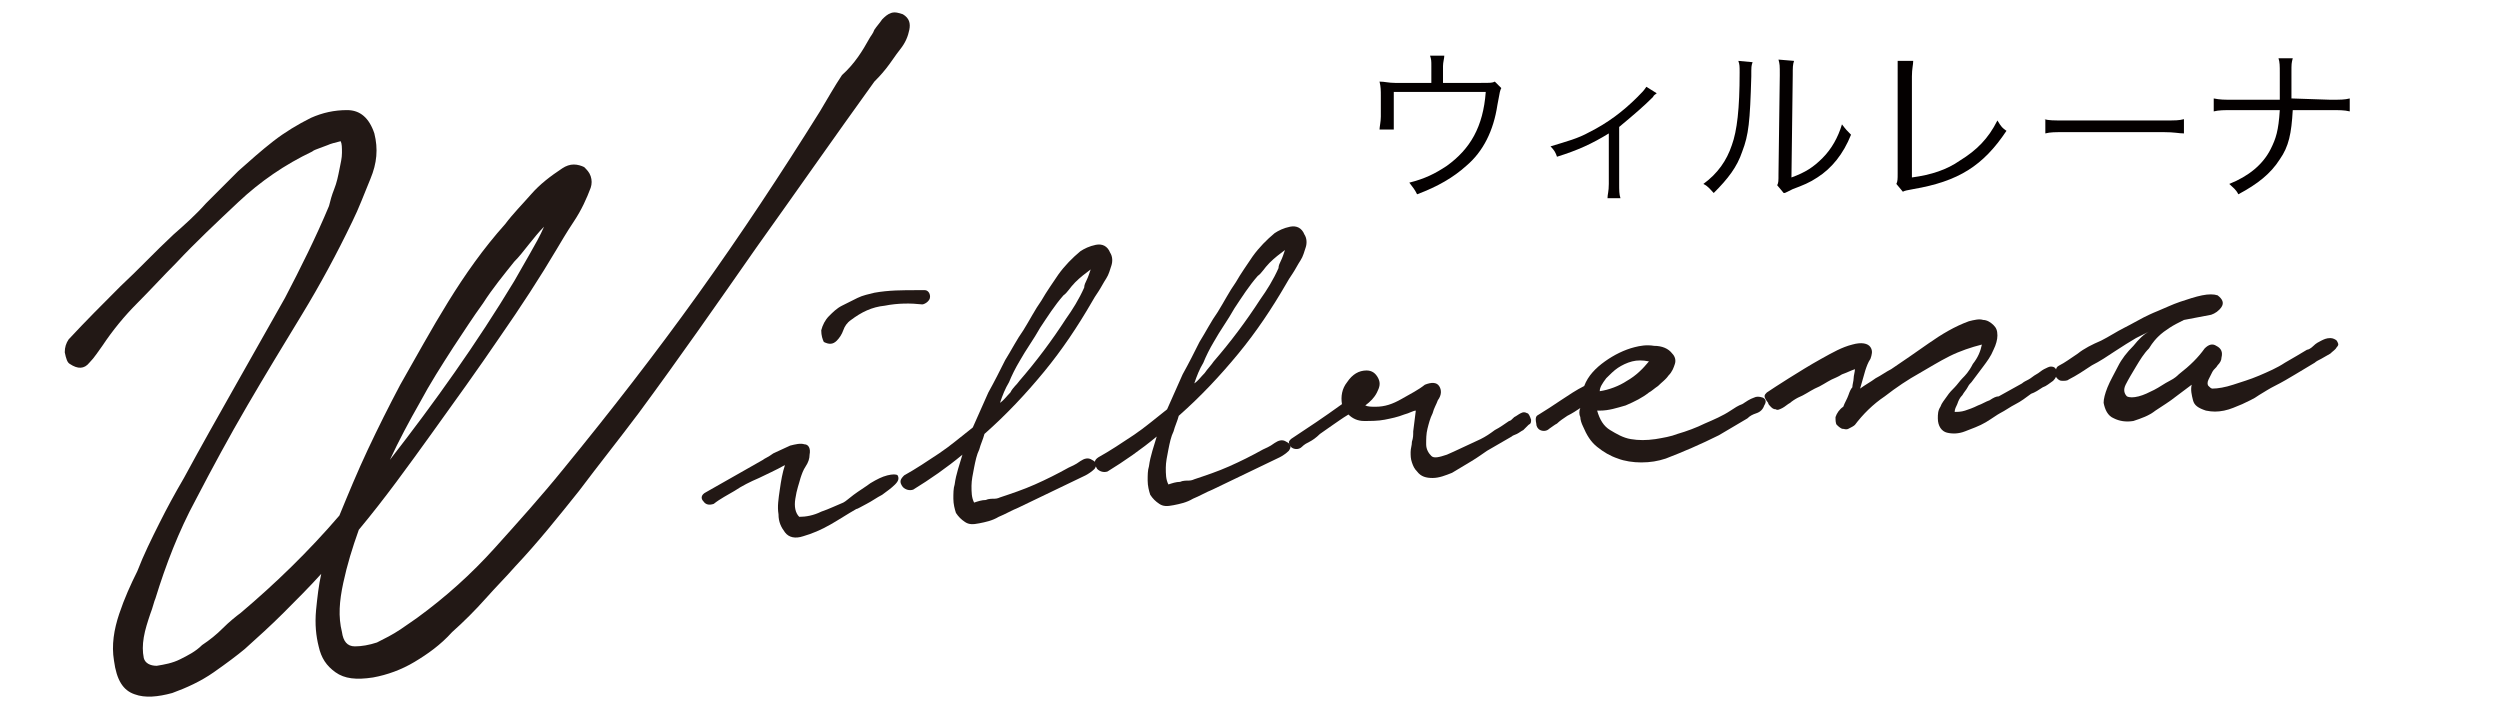
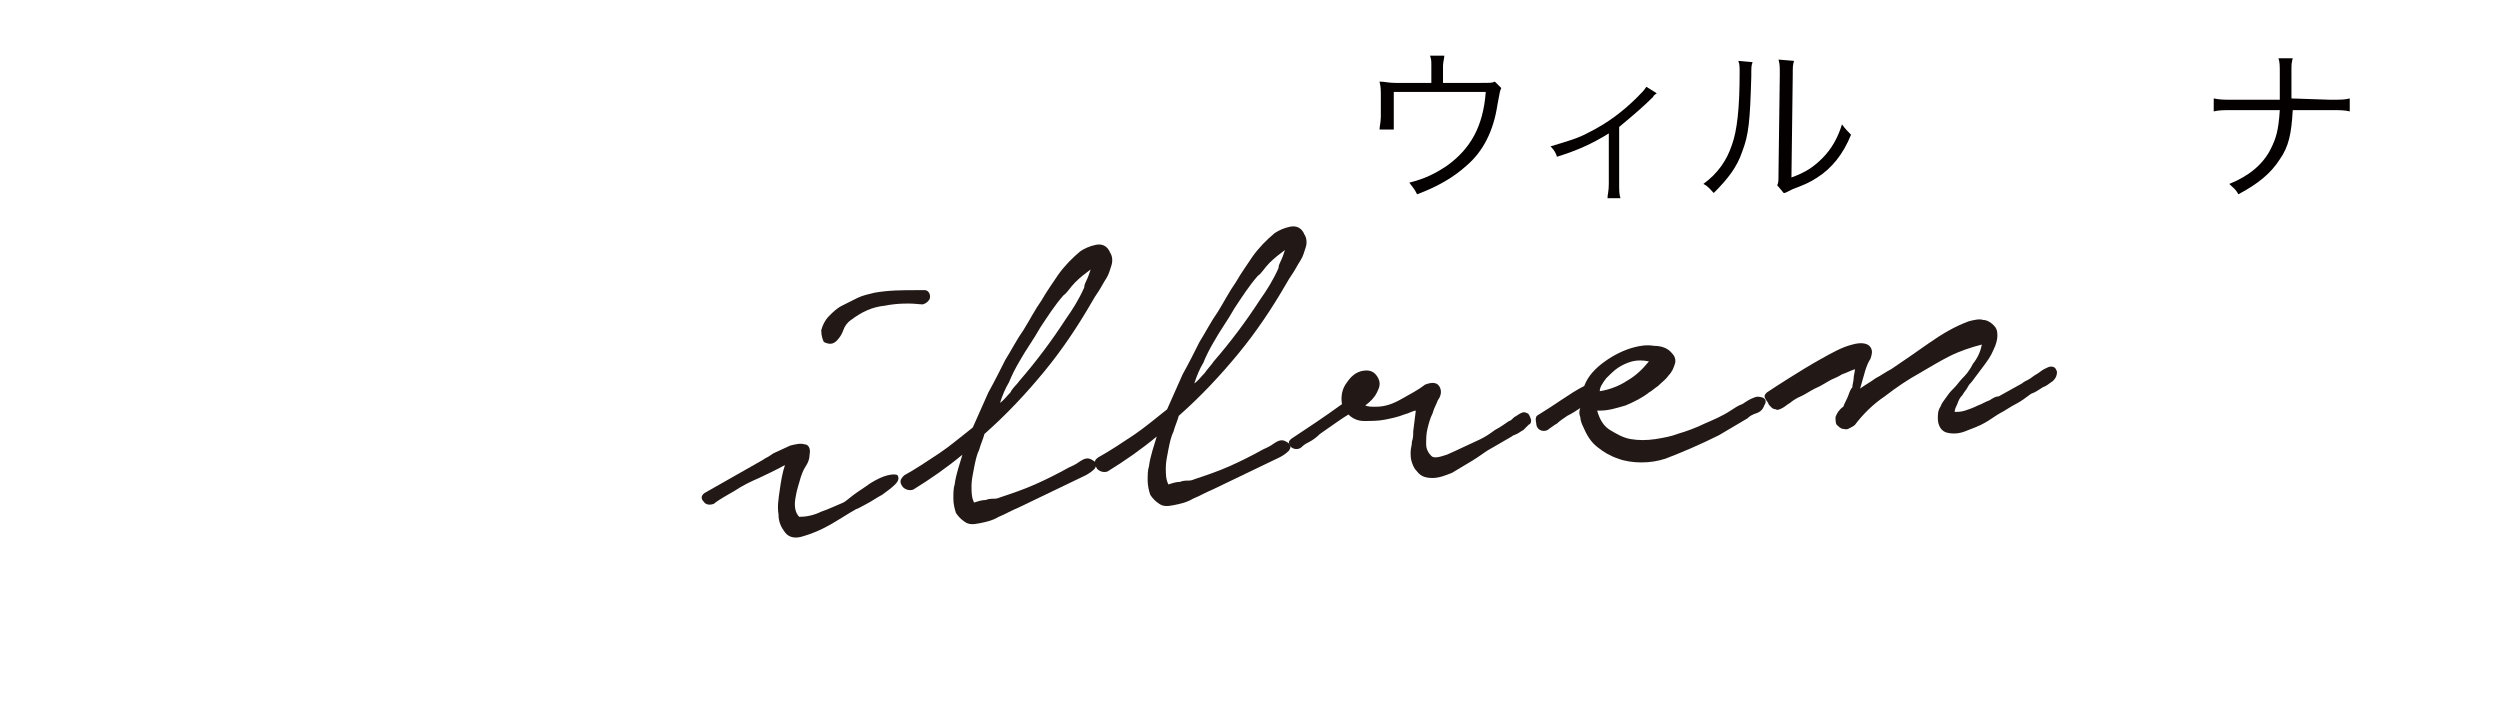
<svg xmlns="http://www.w3.org/2000/svg" version="1.1" id="レイヤー_1" x="0px" y="0px" width="193px" height="55px" viewBox="0 0 193 55" enable-background="new 0 0 193 55" xml:space="preserve">
  <g>
    <g>
      <path fill="#040000" d="M114.3,6.4c0.8,0,0.9,0,1.1-0.1l0.5,0.5c-0.1,0.2-0.1,0.2-0.3,1.3c-0.3,2-1.1,3.6-2.4,4.7    c-1,0.9-2.2,1.6-3.8,2.2c-0.2-0.4-0.3-0.5-0.6-0.9c1.2-0.3,2-0.7,2.9-1.3c1.8-1.3,2.8-3,3-5.7h-7.1v1.9c0,0.4,0,0.7,0,1h-1.1    c0-0.2,0.1-0.6,0.1-1V7.4c0-0.4,0-0.7-0.1-1.1c0.4,0,0.7,0.1,1.2,0.1h2.8V5.1c0-0.4,0-0.5-0.1-0.8h1.1c0,0.2-0.1,0.5-0.1,0.8v1.3    H114.3z" />
      <path fill="#040000" d="M127.9,7.2c-0.1,0.1-0.2,0.1-0.3,0.3c-0.7,0.7-1.4,1.3-2.6,2.3v4.4c0,0.5,0,0.8,0.1,1.1h-1    c0-0.3,0.1-0.5,0.1-1.1v-3.9c-1.3,0.8-2.4,1.3-4,1.8c-0.1-0.3-0.2-0.5-0.5-0.8c1.3-0.4,2.1-0.6,3-1.1c1.4-0.7,2.6-1.6,3.7-2.7    c0.4-0.4,0.5-0.5,0.7-0.8L127.9,7.2z" />
      <path fill="#040000" d="M135.3,4.8c-0.1,0.3-0.1,0.3-0.1,1.1c-0.1,3.5-0.2,4.5-0.7,5.8c-0.4,1.2-1.1,2.1-2.2,3.2    c-0.3-0.3-0.4-0.5-0.8-0.7c1.1-0.8,1.8-1.8,2.2-3c0.4-1.1,0.6-2.8,0.6-5.6c0-0.5,0-0.6-0.1-0.9L135.3,4.8z M138.5,4.7    c-0.1,0.3-0.1,0.5-0.1,1.1l-0.1,7.9c1.1-0.4,1.7-0.8,2.4-1.5c0.7-0.7,1.2-1.6,1.5-2.6c0.3,0.4,0.4,0.5,0.7,0.8    c-0.6,1.5-1.5,2.6-2.6,3.3c-0.6,0.4-1.1,0.6-1.9,0.9c-0.2,0.1-0.2,0.1-0.4,0.2c-0.2,0.1-0.2,0.1-0.3,0.1l-0.5-0.6    c0.1-0.2,0.1-0.3,0.1-0.9l0.1-7.6c0-0.8,0-0.8-0.1-1.2L138.5,4.7z" />
-       <path fill="#040000" d="M147.7,4.7c0,0.3-0.1,0.6-0.1,1.2l0,7.8c1.5-0.2,2.7-0.6,3.7-1.3c1.3-0.8,2.2-1.7,2.9-3.1    c0.3,0.5,0.4,0.6,0.7,0.8c-1.8,2.7-3.7,3.9-7.2,4.5c-0.5,0.1-0.6,0.1-0.8,0.2l-0.5-0.6c0.1-0.2,0.1-0.4,0.1-0.8l0-7.4V5.4    c0-0.3,0-0.4,0-0.7H147.7z" />
-       <path fill="#040000" d="M157.8,9.2c0.4,0.1,0.7,0.1,1.6,0.1h7.6c1,0,1.2,0,1.6-0.1v1.1c-0.4,0-0.7-0.1-1.6-0.1h-7.5    c-0.9,0-1.2,0-1.6,0.1V9.2z" />
      <path fill="#040000" d="M179.9,7.7c0.8,0,1.1,0,1.5-0.1v1c-0.4-0.1-0.8-0.1-1.5-0.1H177c-0.1,1.8-0.3,2.8-1,3.8    c-0.7,1.1-1.7,1.9-3.2,2.7c-0.2-0.4-0.4-0.5-0.7-0.8c1.5-0.6,2.6-1.5,3.2-2.7c0.4-0.8,0.6-1.4,0.7-3h-3.6c-0.7,0-1.1,0-1.5,0.1v-1    c0.5,0.1,0.8,0.1,1.5,0.1h3.6c0-0.5,0-0.7,0-1.1V5.6c0-0.5,0-0.8-0.1-1.1h1.1c-0.1,0.4-0.1,0.4-0.1,1.1l0,0.9c0,1,0,1,0,1.1    L179.9,7.7L179.9,7.7L179.9,7.7z" />
    </g>
  </g>
  <g>
-     <path fill="#221815" d="M5.3,26.2c1.3-1.4,2.7-2.8,4-4.1c1.4-1.3,2.7-2.7,4.1-4c0.8-0.7,1.7-1.5,2.5-2.4c0.8-0.8,1.7-1.7,2.5-2.5   c0.9-0.8,1.8-1.6,2.7-2.3c0.9-0.7,1.9-1.3,2.9-1.8c0.9-0.4,1.8-0.6,2.8-0.6c1,0,1.7,0.6,2.1,1.8c0.3,1.2,0.2,2.3-0.3,3.5   c-0.5,1.2-0.9,2.3-1.4,3.3c-1.2,2.5-2.5,4.9-3.9,7.2c-1.4,2.3-2.8,4.6-4.2,7c-1.4,2.4-2.7,4.8-4,7.3c-1.3,2.4-2.3,5-3.1,7.6   c-0.1,0.2-0.2,0.7-0.4,1.2c-0.2,0.6-0.4,1.2-0.5,1.8c-0.1,0.6-0.1,1.1,0,1.6c0.1,0.4,0.5,0.6,1,0.6c0.6-0.1,1.2-0.2,1.8-0.5   c0.6-0.3,1.2-0.6,1.7-1.1c0.6-0.4,1.1-0.8,1.6-1.3c0.5-0.5,1-0.9,1.4-1.2c2.6-2.2,5.2-4.7,7.6-7.5c0.7-1.7,1.4-3.4,2.2-5.1   c0.8-1.7,1.6-3.3,2.5-5c1.2-2.1,2.4-4.3,3.7-6.4c1.3-2.1,2.7-4.1,4.4-6c0.6-0.8,1.3-1.5,2-2.3c0.7-0.8,1.5-1.4,2.4-2   c0.3-0.2,0.6-0.3,0.9-0.3c0.3,0,0.6,0.1,0.8,0.2c0.2,0.2,0.4,0.4,0.5,0.7c0.1,0.3,0.1,0.6,0,0.9c-0.3,0.8-0.7,1.7-1.3,2.6   c-0.6,0.9-1,1.6-1.3,2.1c-1.3,2.2-2.8,4.5-4.4,6.8c-1.7,2.5-3.5,5-5.3,7.5c-1.8,2.5-3.6,5-5.6,7.4c-0.5,1.4-0.9,2.7-1.2,4.1   c-0.3,1.4-0.4,2.6-0.1,3.8c0.1,0.7,0.4,1.1,1,1.1c0.5,0,1.1-0.1,1.7-0.3c0.6-0.3,1.2-0.6,1.8-1c0.6-0.4,1-0.7,1.3-0.9   c2.2-1.6,4.2-3.4,6-5.4c1.8-2,3.6-4,5.3-6.1c3.6-4.4,7.1-8.9,10.4-13.5c3.3-4.6,6.4-9.3,9.4-14.1c0.6-1,1.1-1.9,1.7-2.8   C66,4.9,66.6,3.9,67.1,3c0.1-0.2,0.3-0.4,0.4-0.7c0.2-0.3,0.4-0.5,0.6-0.8c0.2-0.2,0.4-0.4,0.7-0.5c0.3-0.1,0.6,0,0.9,0.1   c0.5,0.3,0.6,0.7,0.5,1.2c-0.1,0.5-0.3,1-0.7,1.5c-0.4,0.5-0.7,1-1.1,1.5c-0.4,0.5-0.7,0.8-0.9,1c-3.1,4.3-6.1,8.6-9.1,12.8   c-3,4.3-6,8.6-9.1,12.8c-1.5,2-3.1,4-4.6,6c-1.6,2-3.2,4-4.9,5.8c-0.7,0.8-1.5,1.6-2.3,2.5c-0.8,0.9-1.7,1.8-2.6,2.6   C34,49.8,33,50.5,32,51.1c-1,0.6-2.1,1-3.2,1.2c-1.3,0.2-2.2,0.1-2.9-0.4c-0.7-0.5-1.1-1.1-1.3-2c-0.2-0.8-0.3-1.7-0.2-2.8   c0.1-1,0.2-1.9,0.4-2.8c-0.9,1-1.9,2-2.9,3c-1,1-2,1.9-3,2.8c-0.6,0.5-1.4,1.1-2.4,1.8c-1,0.7-2.1,1.2-3.2,1.6   c-1.1,0.3-2.1,0.4-2.9,0.1c-0.9-0.3-1.4-1.1-1.6-2.6c-0.2-1.2,0-2.4,0.4-3.6c0.4-1.2,0.9-2.3,1.4-3.3c0.5-1.3,1.1-2.5,1.7-3.7   c0.6-1.2,1.2-2.3,1.9-3.5c1.3-2.4,2.6-4.7,3.9-7c1.3-2.3,2.6-4.6,3.9-6.9c1.2-2.3,2.4-4.7,3.4-7.1c0.1-0.4,0.2-0.8,0.4-1.3   c0.2-0.5,0.3-1,0.4-1.5c0.1-0.5,0.2-0.9,0.2-1.3c0-0.4,0-0.7-0.1-0.9c-0.4,0.1-0.8,0.2-1,0.3c-0.3,0.1-0.5,0.2-0.8,0.3   c-0.3,0.1-0.4,0.2-0.4,0.2c-2.1,1-4,2.3-5.7,3.9c-1.7,1.6-3.3,3.1-4.8,4.7c-1,1-2,2.1-3,3.1c-1,1-1.9,2.1-2.7,3.3   c-0.3,0.4-0.6,0.9-1,1.3c-0.4,0.5-0.9,0.5-1.5,0.1C5.2,28,5.1,27.7,5,27.2C5,26.8,5.1,26.5,5.3,26.2 M39.7,21.7   c0.4-0.7,0.8-1.4,1.2-2.1c0.4-0.7,0.8-1.4,1.1-2.1c-0.4,0.4-0.8,0.9-1.2,1.4c-0.4,0.5-0.7,0.9-1.1,1.3c-0.8,1-1.7,2.1-2.4,3.2   c-0.8,1.1-1.5,2.2-2.3,3.4c-0.9,1.4-1.8,2.8-2.6,4.3c-0.8,1.4-1.6,2.9-2.3,4.4C33.6,31,36.8,26.5,39.7,21.7" />
    <path fill="#221815" d="M58.9,35.5c0.1-0.1,0.4-0.2,0.8-0.5c0.4-0.2,0.9-0.4,1.3-0.6c0.4-0.1,0.8-0.2,1.1-0.1   c0.3,0,0.5,0.3,0.4,0.8c0,0.3-0.1,0.6-0.3,0.9c-0.2,0.3-0.3,0.6-0.4,0.9c-0.1,0.4-0.3,0.9-0.4,1.6c-0.1,0.6,0,1.1,0.3,1.4   c0.5,0,1.1-0.1,1.7-0.4c0.6-0.2,1.2-0.5,1.7-0.7c0.2-0.1,0.4-0.3,0.8-0.6c0.4-0.3,0.9-0.6,1.3-0.9c0.5-0.3,0.9-0.5,1.3-0.6   c0.4-0.1,0.7-0.1,0.8,0c0.1,0.2,0.1,0.4-0.2,0.7c-0.3,0.3-0.6,0.5-1,0.8c-0.4,0.2-0.8,0.5-1.2,0.7c-0.4,0.2-0.7,0.4-0.8,0.4   c-0.7,0.4-1.3,0.8-2,1.2c-0.7,0.4-1.4,0.7-2.1,0.9c-0.6,0.2-1.1,0.1-1.4-0.3c-0.3-0.4-0.5-0.8-0.5-1.4c-0.1-0.6,0-1.2,0.1-1.9   c0.1-0.7,0.2-1.3,0.4-1.9c-0.7,0.4-1.4,0.7-2,1c-0.7,0.3-1.3,0.6-1.9,1c-0.5,0.3-1.1,0.6-1.6,1c-0.3,0.1-0.6,0.1-0.8-0.2   c-0.2-0.2-0.2-0.5,0.2-0.7L58.9,35.5z M63.4,25.5c0.1-0.4,0.3-0.8,0.6-1.1c0.3-0.3,0.6-0.6,1-0.8c0.4-0.2,0.8-0.4,1.2-0.6   c0.4-0.2,0.9-0.3,1.3-0.4c1.1-0.2,2.2-0.2,3.3-0.2c0.2,0,0.4,0,0.6,0c0.2,0,0.4,0.2,0.4,0.5c0,0.2-0.1,0.3-0.2,0.4   c-0.1,0.1-0.3,0.2-0.4,0.2c-0.9-0.1-1.9-0.1-2.9,0.1c-1,0.1-1.8,0.5-2.6,1.1c-0.3,0.2-0.5,0.5-0.6,0.8c-0.1,0.3-0.3,0.6-0.5,0.8   c-0.3,0.3-0.6,0.3-1,0.1C63.5,26.2,63.4,25.9,63.4,25.5" />
    <path fill="#221815" d="M69.8,36.7c0.9-0.5,1.8-1.1,2.7-1.7c0.9-0.6,1.7-1.3,2.6-2c0.4-0.9,0.8-1.8,1.2-2.7   c0.5-0.9,0.9-1.7,1.3-2.5c0.5-0.8,0.9-1.6,1.4-2.3c0.5-0.8,0.9-1.6,1.4-2.3c0.4-0.7,0.9-1.4,1.3-2c0.5-0.7,1.1-1.3,1.7-1.8   c0.3-0.2,0.7-0.4,1.2-0.5c0.5-0.1,0.9,0.1,1.1,0.6c0.2,0.3,0.2,0.7,0.1,1c-0.1,0.3-0.2,0.7-0.4,1c-0.2,0.3-0.4,0.7-0.6,1   c-0.2,0.3-0.4,0.6-0.5,0.8c-1.1,1.9-2.3,3.7-3.7,5.4c-1.4,1.7-2.9,3.3-4.6,4.8c-0.1,0.4-0.3,0.8-0.4,1.2c-0.2,0.4-0.3,0.9-0.4,1.4   c-0.1,0.5-0.2,1-0.2,1.4c0,0.5,0,0.9,0.2,1.3c0.3-0.1,0.6-0.2,0.9-0.2c0.2-0.1,0.5-0.1,0.7-0.1c0.2,0,0.4-0.1,0.4-0.1   c0.9-0.3,1.8-0.6,2.7-1c0.9-0.4,1.7-0.8,2.6-1.3c0.2-0.1,0.5-0.2,0.9-0.5c0.3-0.2,0.6-0.3,0.9-0.1c0.4,0.2,0.4,0.4,0.2,0.7   c-0.2,0.2-0.5,0.4-0.7,0.5l-5.2,2.5c-0.5,0.2-1,0.5-1.5,0.7c-0.5,0.3-1,0.4-1.5,0.5c-0.5,0.1-0.8,0.1-1.1-0.1   c-0.3-0.2-0.5-0.4-0.7-0.7c-0.1-0.3-0.2-0.7-0.2-1.1c0-0.4,0-0.8,0.1-1.1c0.1-0.8,0.4-1.6,0.6-2.3c-1.2,1-2.5,1.9-3.8,2.7   c-0.3,0.1-0.6,0-0.8-0.2C69.4,37.2,69.5,37,69.8,36.7 M78.7,29.4c1.3-1.5,2.5-3.1,3.6-4.8c0.5-0.7,1-1.5,1.4-2.4   c0-0.2,0.1-0.4,0.2-0.6c0.1-0.2,0.2-0.5,0.3-0.8c-0.4,0.3-0.8,0.6-1.2,1c-0.4,0.4-0.6,0.8-0.9,1c-0.7,0.8-1.2,1.6-1.8,2.5   c-0.5,0.9-1.1,1.7-1.6,2.6c-0.3,0.5-0.6,1.1-0.8,1.6c-0.3,0.5-0.5,1-0.7,1.6c0.3-0.2,0.5-0.5,0.8-0.8   C78.2,29.9,78.5,29.7,78.7,29.4" />
    <path fill="#221815" d="M84.8,35.3c0.9-0.5,1.8-1.1,2.7-1.7c0.9-0.6,1.7-1.3,2.6-2c0.4-0.9,0.8-1.8,1.2-2.7   c0.5-0.9,0.9-1.7,1.3-2.5c0.5-0.8,0.9-1.6,1.4-2.3c0.5-0.8,0.9-1.6,1.4-2.3c0.4-0.7,0.9-1.4,1.3-2c0.5-0.7,1.1-1.3,1.7-1.8   c0.3-0.2,0.7-0.4,1.2-0.5c0.5-0.1,0.9,0.1,1.1,0.6c0.2,0.3,0.2,0.7,0.1,1c-0.1,0.3-0.2,0.7-0.4,1c-0.2,0.3-0.4,0.7-0.6,1   c-0.2,0.3-0.4,0.6-0.5,0.8c-1.1,1.9-2.3,3.7-3.7,5.4c-1.4,1.7-2.9,3.3-4.6,4.8c-0.1,0.4-0.3,0.8-0.4,1.2c-0.2,0.4-0.3,0.9-0.4,1.4   c-0.1,0.5-0.2,1-0.2,1.4c0,0.5,0,0.9,0.2,1.3c0.3-0.1,0.6-0.2,0.9-0.2c0.2-0.1,0.5-0.1,0.7-0.1c0.2,0,0.4-0.1,0.4-0.1   c0.9-0.3,1.8-0.6,2.7-1c0.9-0.4,1.7-0.8,2.6-1.3c0.2-0.1,0.5-0.2,0.9-0.5c0.3-0.2,0.6-0.3,0.9-0.1c0.4,0.2,0.4,0.4,0.2,0.7   c-0.2,0.2-0.5,0.4-0.7,0.5l-5.2,2.5c-0.5,0.2-1,0.5-1.5,0.7c-0.5,0.3-1,0.4-1.5,0.5c-0.5,0.1-0.8,0.1-1.1-0.1   c-0.3-0.2-0.5-0.4-0.7-0.7c-0.1-0.3-0.2-0.7-0.2-1.1c0-0.4,0-0.8,0.1-1.1c0.1-0.8,0.4-1.6,0.6-2.3c-1.2,1-2.5,1.9-3.8,2.7   c-0.3,0.1-0.6,0-0.8-0.2C84.4,35.7,84.5,35.5,84.8,35.3 M93.7,27.9c1.3-1.5,2.5-3.1,3.6-4.8c0.5-0.7,1-1.5,1.4-2.4   c0-0.2,0.1-0.4,0.2-0.6c0.1-0.2,0.2-0.5,0.3-0.8c-0.4,0.3-0.8,0.6-1.2,1c-0.4,0.4-0.6,0.8-0.9,1c-0.7,0.8-1.2,1.6-1.8,2.5   c-0.5,0.9-1.1,1.7-1.6,2.6c-0.3,0.5-0.6,1.1-0.8,1.6c-0.3,0.5-0.5,1-0.7,1.6c0.3-0.2,0.5-0.5,0.8-0.8   C93.2,28.5,93.5,28.2,93.7,27.9" />
    <path fill="#221815" d="M99.8,33.8c0.6-0.4,1.2-0.8,1.8-1.2c0.6-0.4,1.3-0.9,2-1.4c-0.1-0.6,0-1.2,0.4-1.7c0.4-0.6,0.9-0.9,1.5-0.9   c0.4,0,0.7,0.2,0.9,0.6c0.2,0.4,0.1,0.7-0.1,1.1c-0.2,0.4-0.5,0.7-0.9,1c0.2,0.1,0.5,0.1,0.8,0.1c0.7,0,1.3-0.2,2-0.6   c0.7-0.4,1.3-0.7,1.8-1.1c0.5-0.2,0.9-0.2,1.1,0.1c0.2,0.3,0.2,0.7-0.1,1.1c-0.1,0.3-0.3,0.6-0.4,1c-0.2,0.4-0.3,0.8-0.4,1.2   c-0.1,0.4-0.1,0.8-0.1,1.2c0,0.4,0.2,0.7,0.4,0.9c0.2,0.2,0.6,0.1,1.2-0.1c0.7-0.3,1.5-0.7,2.6-1.2c0.4-0.2,0.7-0.4,1.1-0.7   c0.4-0.2,0.8-0.5,1.1-0.7c0.1,0,0.2-0.1,0.4-0.3c0.2-0.1,0.3-0.2,0.5-0.3c0.2-0.1,0.3-0.1,0.5,0c0.1,0,0.2,0.2,0.3,0.5   c0,0.2,0,0.3-0.2,0.4c-0.1,0.1-0.3,0.3-0.4,0.4c-0.2,0.1-0.3,0.2-0.5,0.3c-0.2,0.1-0.3,0.1-0.4,0.2l-1.9,1.1   c-0.3,0.2-0.7,0.5-1.2,0.8c-0.5,0.3-1,0.6-1.5,0.9c-0.5,0.2-1,0.4-1.5,0.4c-0.5,0-0.9-0.1-1.2-0.5c-0.2-0.2-0.3-0.4-0.4-0.7   c-0.1-0.3-0.1-0.5-0.1-0.8c0-0.3,0.1-0.5,0.1-0.8c0.1-0.3,0.1-0.5,0.1-0.8l0.2-1.6c-0.2,0-0.5,0.2-0.9,0.3c-0.5,0.2-1,0.3-1.5,0.4   s-1.1,0.1-1.6,0.1c-0.5,0-0.9-0.2-1.2-0.5c-0.5,0.3-0.9,0.6-1.2,0.8c-0.3,0.2-0.7,0.5-1,0.7c-0.3,0.3-0.6,0.5-0.8,0.6   c-0.2,0.1-0.4,0.2-0.6,0.4c-0.2,0.2-0.5,0.2-0.7,0.1c-0.2-0.1-0.3-0.3-0.3-0.5C99.5,34.1,99.6,33.9,99.8,33.8" />
    <path fill="#221815" d="M118.8,32c0.5-0.3,1.1-0.7,1.7-1.1c0.6-0.4,1.2-0.8,1.8-1.1c0.3-0.8,0.9-1.4,1.6-1.9   c0.7-0.5,1.5-0.9,2.3-1.1c0.4-0.1,0.9-0.2,1.5-0.1c0.6,0,1.1,0.2,1.4,0.6c0.2,0.2,0.3,0.5,0.2,0.8c-0.1,0.3-0.2,0.6-0.5,0.9   c-0.2,0.3-0.5,0.5-0.8,0.8c-0.3,0.2-0.5,0.4-0.7,0.5c-0.5,0.4-1.1,0.7-1.8,1c-0.7,0.2-1.3,0.4-2,0.4l-0.2,0c0.2,0.7,0.5,1.2,1,1.5   c0.5,0.3,1,0.6,1.6,0.7c0.6,0.1,1.2,0.1,1.9,0c0.6-0.1,1.2-0.2,1.7-0.4c0.7-0.2,1.5-0.5,2.1-0.8c0.7-0.3,1.4-0.6,2-1   c0.3-0.2,0.6-0.4,0.9-0.5c0.3-0.2,0.6-0.4,0.9-0.5c0.2-0.1,0.4-0.1,0.7,0c0.2,0.1,0.3,0.3,0.1,0.6c-0.1,0.3-0.3,0.5-0.6,0.6   c-0.3,0.1-0.5,0.2-0.7,0.4l-2.2,1.3c-1.4,0.7-2.8,1.3-4.1,1.8c-0.6,0.2-1.2,0.3-1.9,0.3c-0.6,0-1.3-0.1-1.8-0.3   c-0.6-0.2-1.1-0.5-1.6-0.9c-0.5-0.4-0.8-0.9-1.1-1.6c-0.1-0.2-0.2-0.5-0.2-0.7c-0.1-0.2-0.1-0.5,0-0.7c-0.3,0.2-0.6,0.4-1,0.6   c-0.3,0.2-0.6,0.4-0.8,0.6c-0.2,0.1-0.3,0.2-0.6,0.4c-0.2,0.2-0.5,0.2-0.7,0.1c-0.2-0.1-0.3-0.3-0.3-0.5   C118.5,32.2,118.6,32.1,118.8,32 M123.5,30.2c0.7-0.1,1.5-0.4,2.1-0.8c0.7-0.4,1.2-0.9,1.7-1.5c-0.5-0.1-0.9-0.1-1.3,0   c-0.4,0.1-0.8,0.3-1.1,0.5c-0.3,0.2-0.6,0.5-0.9,0.8C123.7,29.6,123.5,29.9,123.5,30.2" />
    <path fill="#221815" d="M136.4,30.3c0.3-0.2,0.9-0.6,1.7-1.1c0.8-0.5,1.6-1,2.5-1.5c0.9-0.5,1.6-0.9,2.4-1.1   c0.7-0.2,1.2-0.1,1.4,0.2c0.2,0.3,0.1,0.6,0,0.9c-0.2,0.3-0.3,0.6-0.4,0.9l-0.4,1.4c0.4-0.3,0.8-0.5,1.2-0.8   c0.4-0.2,0.8-0.5,1.2-0.7c0.9-0.6,1.9-1.3,2.9-2c1-0.7,2-1.3,3.1-1.7c0.4-0.1,0.8-0.2,1.1-0.1c0.3,0,0.6,0.2,0.8,0.4   c0.2,0.2,0.3,0.4,0.3,0.8c0,0.3-0.1,0.7-0.3,1.1c-0.2,0.5-0.5,0.9-0.8,1.3c-0.3,0.4-0.6,0.8-0.9,1.2c-0.1,0.1-0.2,0.2-0.3,0.4   c-0.1,0.2-0.3,0.4-0.4,0.6c-0.2,0.2-0.3,0.4-0.4,0.7c-0.1,0.2-0.2,0.4-0.2,0.6c0.2,0,0.5,0,0.8-0.1c0.3-0.1,0.6-0.2,1-0.4   c0.3-0.1,0.6-0.3,0.9-0.4c0.3-0.2,0.5-0.3,0.7-0.3l1.8-1c0.1-0.1,0.3-0.2,0.5-0.3c0.2-0.1,0.4-0.3,0.6-0.4c0.2-0.1,0.4-0.3,0.6-0.4   c0.2-0.1,0.4-0.2,0.5-0.2c0.3,0,0.4,0.1,0.5,0.4c0,0.3-0.1,0.5-0.3,0.7c-0.3,0.2-0.5,0.4-0.8,0.5c-0.3,0.2-0.6,0.4-0.9,0.5   c-0.4,0.3-0.8,0.6-1.2,0.8c-0.4,0.2-0.8,0.5-1.2,0.7c-0.2,0.1-0.6,0.4-1.1,0.7c-0.5,0.3-1.1,0.5-1.6,0.7c-0.5,0.2-1,0.2-1.4,0.1   c-0.4-0.1-0.7-0.5-0.7-1.1c0-0.3,0-0.6,0.2-0.9c0.1-0.3,0.3-0.5,0.5-0.8c0.2-0.3,0.4-0.5,0.6-0.7c0.2-0.2,0.4-0.5,0.6-0.7   c0.2-0.2,0.5-0.5,0.8-1.1c0.4-0.5,0.6-1,0.7-1.5c-0.8,0.2-1.7,0.5-2.5,0.9c-0.8,0.4-1.6,0.9-2.3,1.3c-0.9,0.5-1.8,1.1-2.7,1.8   c-0.9,0.6-1.7,1.4-2.3,2.2c-0.1,0.1-0.3,0.2-0.5,0.3s-0.3,0-0.5,0c-0.2-0.1-0.3-0.2-0.4-0.3c-0.1-0.1-0.1-0.4-0.1-0.6   c0.1-0.3,0.3-0.6,0.6-0.8c0.1-0.3,0.3-0.6,0.4-0.9c0.1-0.3,0.2-0.5,0.3-0.6c0-0.2,0.1-0.5,0.1-0.7c0-0.2,0.1-0.5,0.1-0.7   c-0.3,0.1-0.7,0.3-1,0.4c-0.3,0.2-0.6,0.3-0.8,0.4c-0.4,0.2-0.8,0.5-1.3,0.7c-0.4,0.2-0.8,0.5-1.3,0.7c-0.2,0.1-0.5,0.3-0.6,0.4   c-0.2,0.1-0.4,0.3-0.6,0.4c-0.2,0.1-0.4,0.2-0.5,0.1c-0.2,0-0.3-0.1-0.4-0.2c-0.1-0.1-0.2-0.2-0.2-0.3   C136.1,30.6,136.2,30.5,136.4,30.3" />
-     <path fill="#221815" d="M159,28.2c0.4-0.2,0.8-0.5,1.4-0.9c0.5-0.4,1.1-0.7,1.8-1c0.6-0.3,1.2-0.7,1.8-1c0.6-0.3,1.1-0.6,1.5-0.8   c0.2-0.1,0.6-0.3,1.1-0.5c0.5-0.2,1.1-0.5,1.7-0.7c0.6-0.2,1.2-0.4,1.7-0.5c0.5-0.1,0.9-0.1,1.2,0c0.4,0.3,0.5,0.6,0.3,0.9   c-0.2,0.3-0.5,0.5-0.8,0.6l-2.1,0.4c-0.4,0.2-0.8,0.4-1.1,0.6c-0.3,0.2-0.6,0.4-0.9,0.7c-0.1,0.1-0.4,0.4-0.7,0.9   c-0.4,0.4-0.7,0.9-1,1.4c-0.3,0.5-0.6,1-0.8,1.4c-0.2,0.4-0.1,0.7,0.1,0.9c0.2,0.1,0.5,0.1,0.9,0c0.4-0.1,0.8-0.3,1.2-0.5   c0.4-0.2,0.8-0.5,1.2-0.7c0.4-0.2,0.6-0.4,0.7-0.5c0.9-0.7,1.5-1.3,2-2c0.3-0.3,0.6-0.4,0.9-0.2c0.4,0.2,0.5,0.5,0.4,0.9   c0,0.2-0.1,0.4-0.3,0.6c-0.1,0.2-0.3,0.3-0.4,0.5c-0.1,0.2-0.2,0.4-0.3,0.6c-0.1,0.2-0.1,0.4,0,0.5c0.1,0.1,0.2,0.2,0.3,0.2   c0.4,0,1-0.1,1.6-0.3c0.6-0.2,1.3-0.4,2-0.7c0.7-0.3,1.4-0.6,2-1c0.7-0.4,1.2-0.7,1.7-1c0.1,0,0.3-0.1,0.5-0.3   c0.2-0.2,0.4-0.3,0.6-0.4c0.2-0.1,0.4-0.2,0.7-0.2c0.2,0,0.4,0.1,0.5,0.2c0.1,0.2,0.2,0.3,0,0.5c-0.1,0.2-0.3,0.3-0.5,0.5   c-0.2,0.1-0.5,0.3-0.7,0.4c-0.2,0.1-0.4,0.2-0.5,0.3c-0.5,0.3-1,0.6-1.5,0.9c-0.5,0.3-1,0.6-1.6,0.9c-0.4,0.2-0.7,0.4-1.2,0.7   c-0.4,0.3-0.9,0.5-1.3,0.7c-0.5,0.2-0.9,0.4-1.4,0.5c-0.5,0.1-0.9,0.1-1.4,0c-0.6-0.2-0.9-0.4-1-0.8c-0.1-0.4-0.2-0.8-0.1-1.2   l-1.2,0.9c-0.5,0.4-1,0.7-1.6,1.1c-0.5,0.4-1.1,0.6-1.7,0.8c-0.6,0.1-1.1,0-1.5-0.2c-0.5-0.2-0.7-0.7-0.8-1.2   c0-0.3,0.1-0.7,0.3-1.2c0.2-0.5,0.5-1,0.8-1.6c0.3-0.6,0.7-1.1,1.2-1.6c0.4-0.5,0.8-0.9,1.2-1.1c-0.2,0.1-0.6,0.3-1,0.5   c-0.5,0.3-1,0.6-1.6,1c-0.6,0.4-1.2,0.8-1.8,1.1c-0.6,0.4-1.2,0.8-1.8,1.1c-0.1,0.1-0.3,0.1-0.5,0.1c-0.2,0-0.3-0.1-0.4-0.2   c-0.1-0.1-0.1-0.2-0.1-0.4C158.7,28.4,158.8,28.3,159,28.2" />
  </g>
</svg>